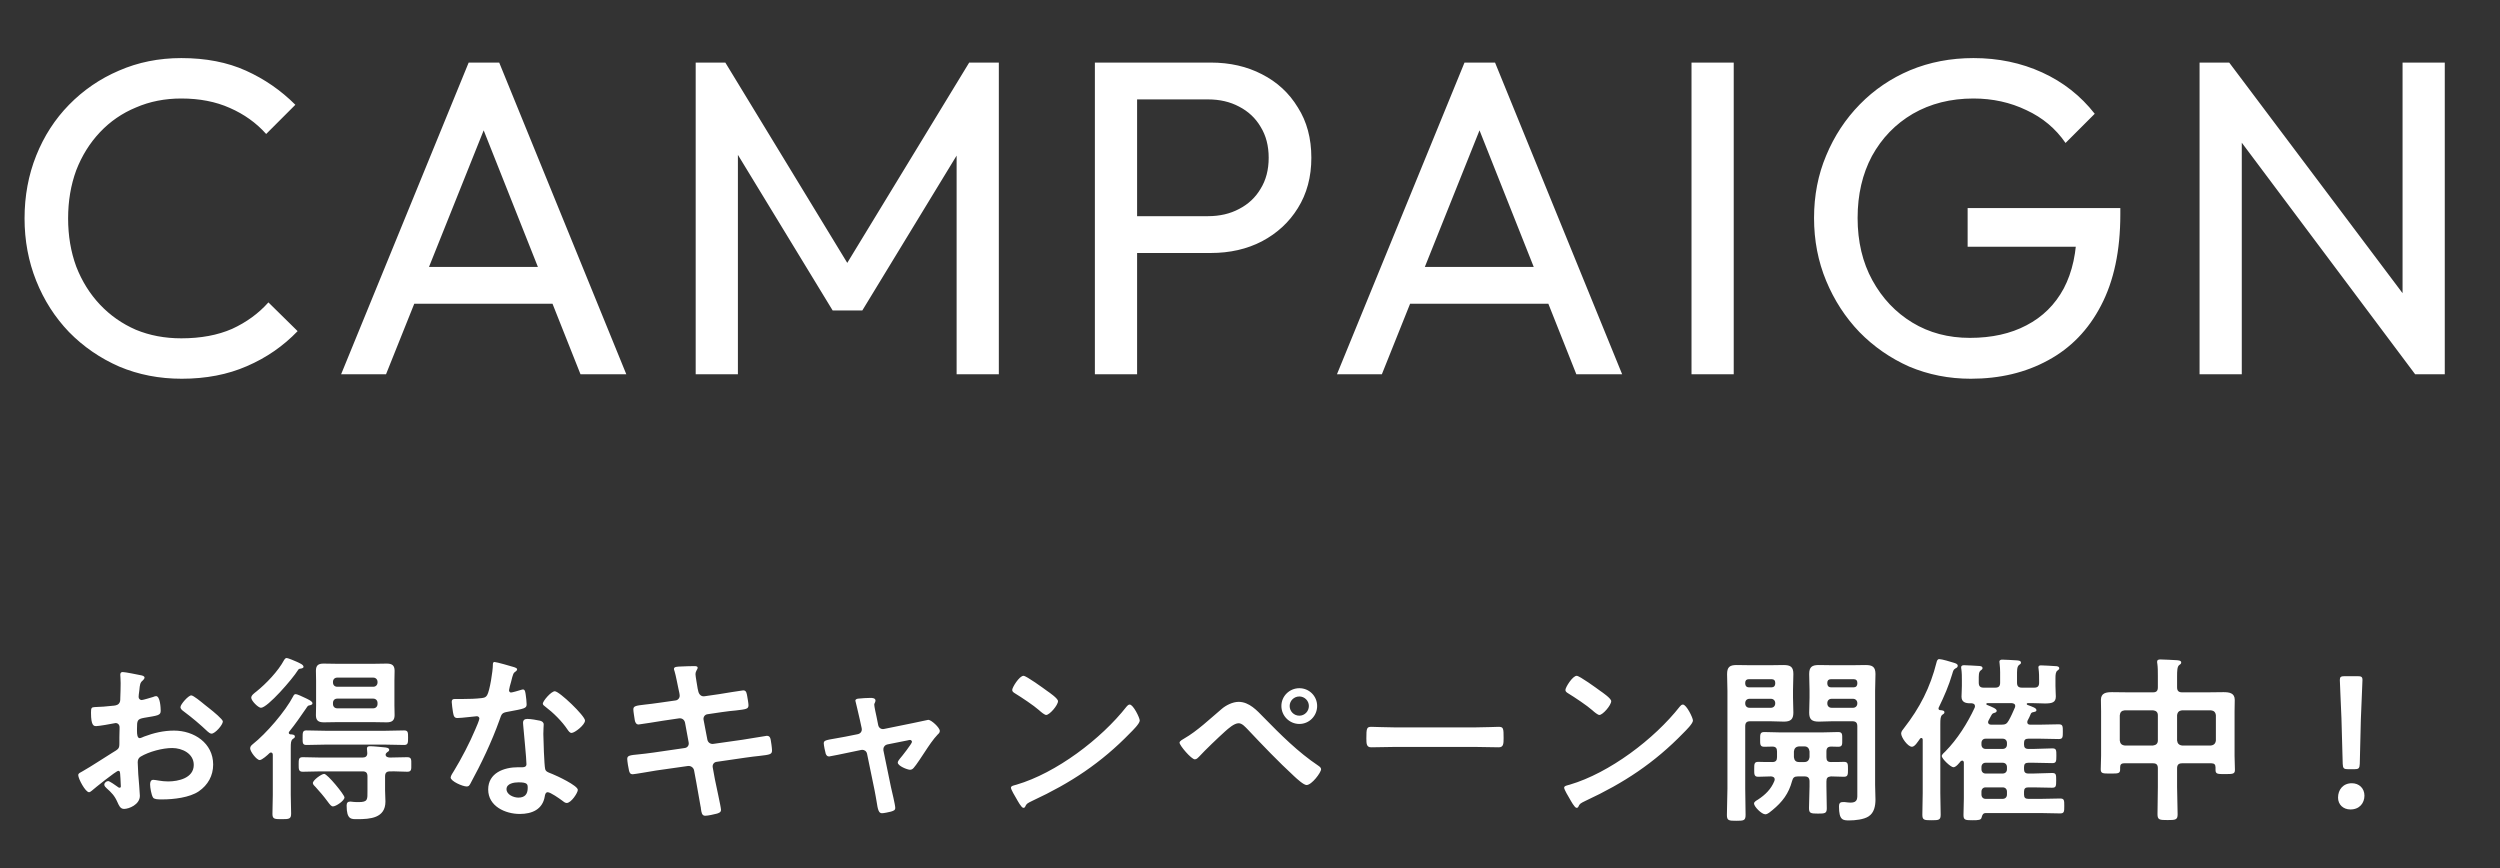
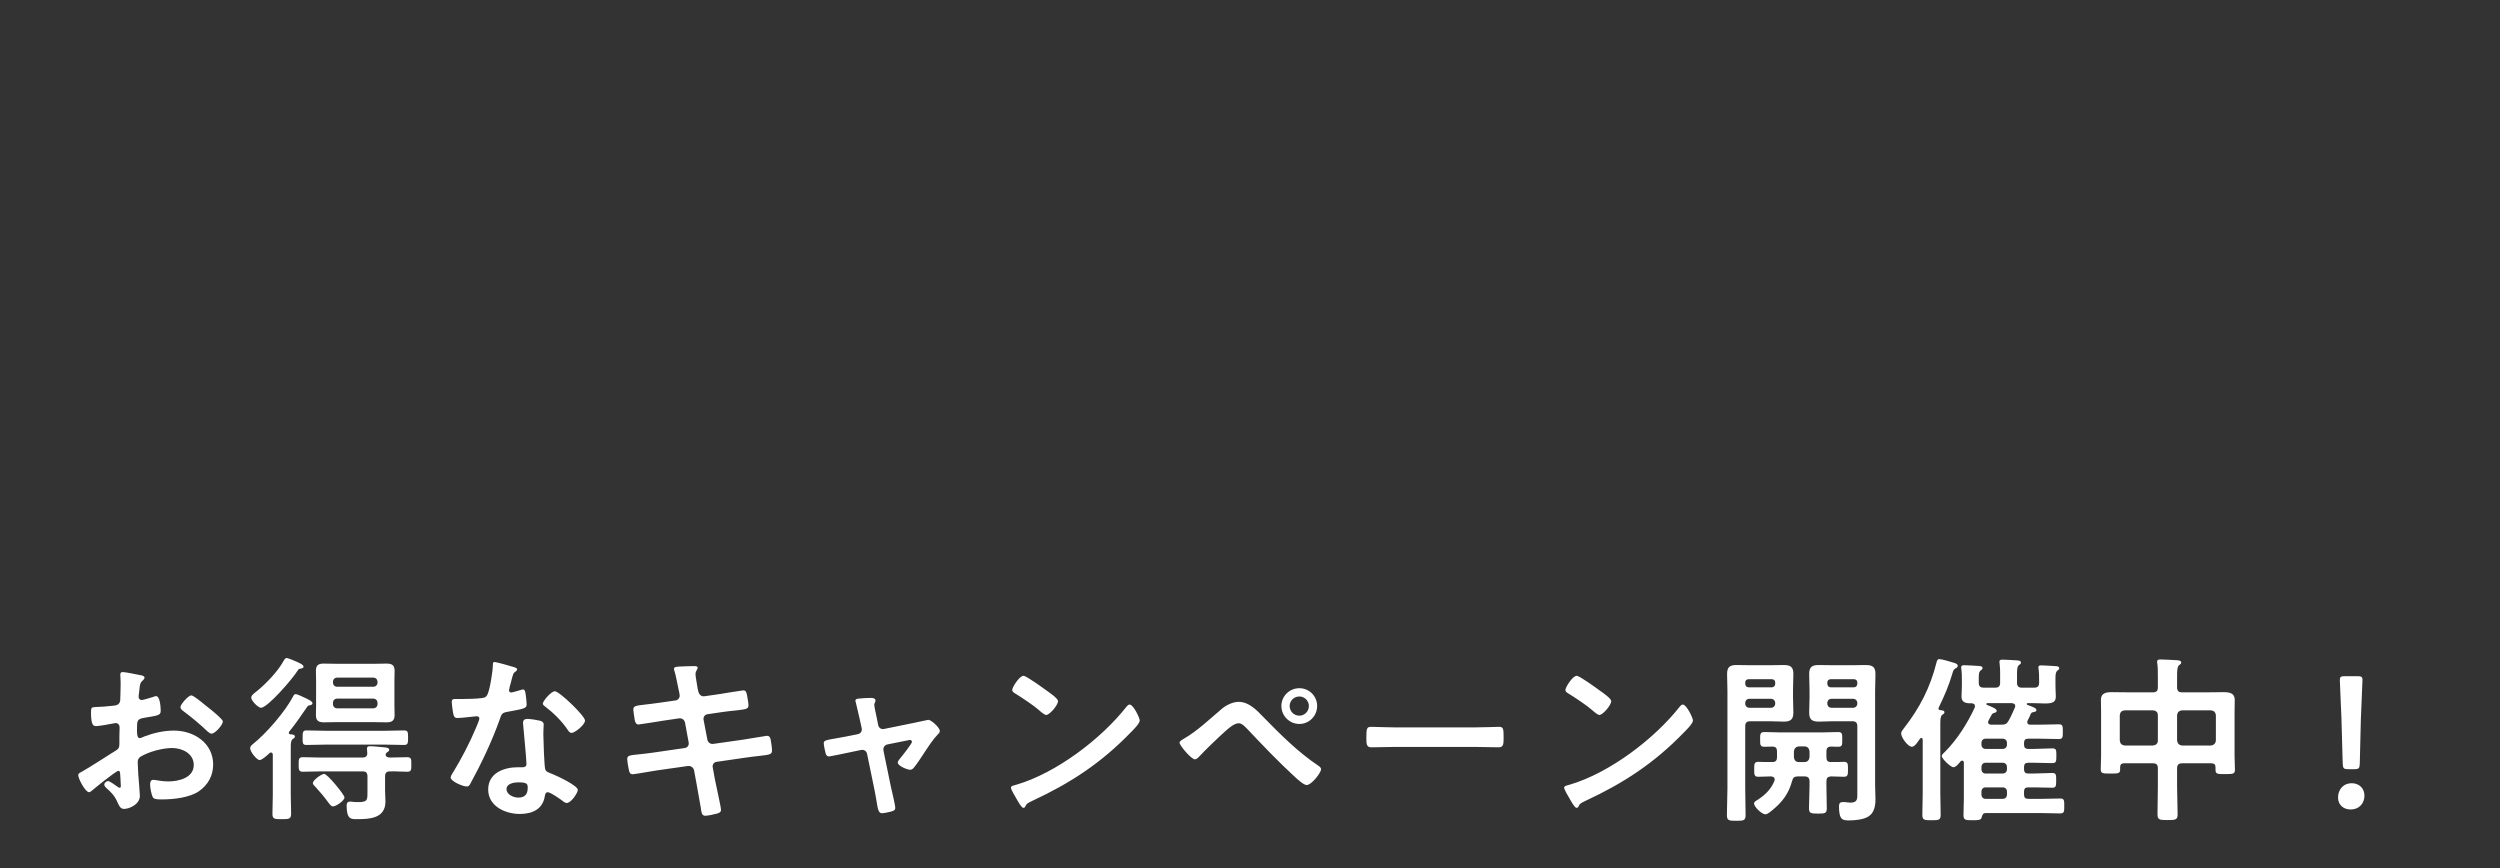
<svg xmlns="http://www.w3.org/2000/svg" width="167" height="58" viewBox="0 0 167 58" fill="none">
  <rect x="0" y="0" width="167" height="58" fill="#333333" stroke="none" />
-   <path d="M12.14 25.3C10.64 25.3 9.25 25.03 7.97 24.49C6.69 23.93 5.57 23.16 4.61 22.18C3.67 21.2 2.94 20.06 2.42 18.76C1.9 17.46 1.64 16.07 1.64 14.59C1.64 13.09 1.9 11.69 2.42 10.39C2.94 9.09 3.67 7.96 4.61 7C5.57 6.02 6.68 5.26 7.94 4.72C9.22 4.16 10.611 3.88 12.111 3.88C13.751 3.88 15.191 4.16 16.43 4.72C17.671 5.28 18.77 6.04 19.73 7L17.78 8.95C17.12 8.21 16.311 7.63 15.351 7.21C14.411 6.79 13.331 6.58 12.111 6.58C11.011 6.58 10.001 6.78 9.08 7.18C8.16 7.56 7.36 8.11 6.68 8.83C6 9.55 5.47 10.4 5.09 11.38C4.73 12.36 4.55 13.43 4.55 14.59C4.55 15.75 4.73 16.82 5.09 17.8C5.47 18.78 6 19.63 6.68 20.35C7.36 21.07 8.16 21.63 9.08 22.03C10.001 22.41 11.011 22.6 12.111 22.6C13.411 22.6 14.54 22.39 15.501 21.97C16.46 21.53 17.27 20.94 17.93 20.2L19.881 22.12C18.921 23.12 17.791 23.9 16.491 24.46C15.21 25.02 13.761 25.3 12.14 25.3ZM22.787 25L31.307 4.18H33.347L41.837 25H38.777L31.787 7.39H32.837L25.787 25H22.787ZM26.837 20.29V17.83H37.787V20.29H26.837ZM46.472 25V4.18H48.452L57.272 18.67H55.922L64.742 4.18H66.722V25H63.902V9.13L64.562 9.31L57.602 20.74H55.622L48.662 9.31L49.292 9.13V25H46.472ZM75.028 16.9V14.44H80.698C81.478 14.44 82.168 14.28 82.768 13.96C83.388 13.64 83.868 13.19 84.208 12.61C84.568 12.03 84.748 11.34 84.748 10.54C84.748 9.74 84.568 9.05 84.208 8.47C83.868 7.89 83.388 7.44 82.768 7.12C82.168 6.8 81.478 6.64 80.698 6.64H75.028V4.18H80.878C82.158 4.18 83.298 4.44 84.298 4.96C85.318 5.48 86.118 6.22 86.698 7.18C87.298 8.12 87.598 9.24 87.598 10.54C87.598 11.82 87.298 12.94 86.698 13.9C86.118 14.84 85.318 15.58 84.298 16.12C83.298 16.64 82.158 16.9 80.878 16.9H75.028ZM73.138 25V4.18H75.958V25H73.138ZM89.309 25L97.829 4.18H99.869L108.359 25H105.299L98.309 7.39H99.359L92.309 25H89.309ZM93.359 20.29V17.83H104.309V20.29H93.359ZM112.993 25V4.18H115.813V25H112.993ZM131.648 25.3C130.188 25.3 128.818 25.03 127.538 24.49C126.278 23.93 125.168 23.16 124.208 22.18C123.268 21.2 122.528 20.06 121.988 18.76C121.448 17.46 121.178 16.06 121.178 14.56C121.178 13.06 121.448 11.67 121.988 10.39C122.528 9.09 123.278 7.95 124.238 6.97C125.198 5.99 126.318 5.23 127.598 4.69C128.898 4.15 130.308 3.88 131.828 3.88C133.488 3.88 135.018 4.2 136.418 4.84C137.818 5.48 138.988 6.4 139.928 7.6L137.978 9.55C137.318 8.59 136.448 7.86 135.368 7.36C134.288 6.84 133.108 6.58 131.828 6.58C130.308 6.58 128.958 6.92 127.778 7.6C126.618 8.28 125.708 9.22 125.048 10.42C124.408 11.62 124.088 13 124.088 14.56C124.088 16.14 124.418 17.53 125.078 18.73C125.738 19.93 126.628 20.87 127.748 21.55C128.868 22.23 130.148 22.57 131.588 22.57C133.048 22.57 134.308 22.29 135.368 21.73C136.448 21.17 137.278 20.35 137.858 19.27C138.438 18.17 138.728 16.83 138.728 15.25L140.438 16.48H131.438V13.9H141.638V14.32C141.638 16.74 141.208 18.77 140.348 20.41C139.508 22.03 138.328 23.25 136.808 24.07C135.308 24.89 133.588 25.3 131.648 25.3ZM146.931 25V4.18H148.911L149.751 7.45V25H146.931ZM161.331 25L148.551 7.93L148.911 4.18L161.721 21.22L161.331 25ZM161.331 25L160.491 21.91V4.18H163.311V25H161.331Z" fill="white" />
  <path d="M13.675 47.076C13.771 47.148 13.867 47.232 13.963 47.304C14.287 47.556 14.887 48.06 14.887 48.192C14.887 48.42 14.371 49.008 14.131 49.008C14.035 49.008 13.939 48.924 13.867 48.864C13.363 48.384 12.835 47.94 12.271 47.52C12.187 47.46 12.055 47.364 12.055 47.232C12.055 47.052 12.583 46.452 12.775 46.452C12.919 46.452 13.411 46.86 13.675 47.076ZM8.035 51.828C8.023 51.612 8.023 51.492 7.903 51.492C7.759 51.492 6.331 52.644 6.127 52.824C6.079 52.86 6.007 52.92 5.947 52.92C5.707 52.92 5.227 52.02 5.227 51.78C5.227 51.648 5.359 51.612 5.503 51.528C6.175 51.144 6.811 50.712 7.471 50.304C7.927 50.028 7.975 50.016 7.975 49.644V49.236C7.975 49.056 7.987 48.876 7.987 48.696V48.576C7.987 48.42 7.879 48.3 7.723 48.3C7.699 48.3 7.675 48.312 7.651 48.312C7.423 48.36 6.607 48.504 6.427 48.504C6.271 48.504 6.079 48.492 6.079 47.616C6.079 47.292 6.103 47.244 6.331 47.232C6.703 47.22 7.123 47.196 7.495 47.148C7.651 47.136 7.831 47.124 7.939 47.004C8.035 46.896 8.035 46.776 8.035 46.644C8.047 46.308 8.059 45.972 8.059 45.636C8.059 45.396 8.035 45.12 8.035 45.072C8.035 44.976 8.071 44.892 8.191 44.892C8.371 44.892 9.175 45.06 9.415 45.108C9.487 45.12 9.655 45.156 9.655 45.264C9.655 45.336 9.583 45.408 9.535 45.456C9.355 45.6 9.343 45.744 9.307 46.116C9.295 46.188 9.283 46.284 9.271 46.392C9.271 46.44 9.259 46.512 9.259 46.56C9.259 46.668 9.355 46.764 9.463 46.764C9.547 46.764 10.099 46.596 10.219 46.56C10.279 46.536 10.363 46.5 10.423 46.5C10.699 46.5 10.735 47.28 10.735 47.484C10.735 47.796 10.531 47.796 9.619 47.952C9.175 48.036 9.151 48.12 9.151 48.672V48.84C9.151 49.044 9.175 49.308 9.331 49.308C9.391 49.308 9.559 49.236 9.631 49.2C10.267 48.96 10.927 48.804 11.623 48.804C12.955 48.804 14.239 49.632 14.239 51.072C14.239 51.816 13.891 52.44 13.279 52.86C12.667 53.28 11.587 53.4 10.867 53.4H10.723C10.531 53.4 10.279 53.388 10.219 53.268C10.111 53.1 10.027 52.608 10.027 52.404C10.027 52.248 10.063 52.092 10.243 52.092C10.387 52.092 10.783 52.2 11.227 52.2C11.923 52.2 12.943 51.972 12.943 51.096C12.943 50.34 12.175 49.968 11.503 49.968C10.855 49.968 9.955 50.208 9.391 50.544C9.259 50.628 9.199 50.748 9.199 50.916C9.199 51.06 9.223 51.54 9.235 51.708C9.259 51.96 9.343 53.04 9.343 53.16C9.343 53.748 8.611 54.036 8.287 54.036C8.023 54.036 7.939 53.784 7.843 53.58C7.651 53.148 7.459 52.956 7.111 52.644C7.051 52.584 6.967 52.512 6.967 52.416C6.967 52.284 7.111 52.176 7.231 52.176C7.315 52.176 7.735 52.464 7.843 52.548C7.879 52.584 7.939 52.62 7.987 52.62C8.059 52.62 8.071 52.572 8.071 52.524C8.071 52.512 8.047 52.02 8.047 51.996C8.047 51.936 8.035 51.876 8.035 51.828ZM25.735 49.74H21.739C21.319 49.74 20.887 49.764 20.467 49.764C20.203 49.764 20.215 49.62 20.215 49.272C20.215 48.936 20.215 48.792 20.467 48.792C20.887 48.792 21.319 48.816 21.739 48.816H25.735C26.155 48.816 26.575 48.792 26.995 48.792C27.259 48.792 27.259 48.924 27.259 49.272C27.259 49.62 27.259 49.764 26.995 49.764C26.575 49.764 26.155 49.74 25.735 49.74ZM20.275 44.544C20.275 44.628 20.155 44.652 20.083 44.664C19.975 44.676 19.951 44.688 19.891 44.784C19.555 45.336 17.875 47.28 17.431 47.28C17.251 47.28 16.783 46.812 16.783 46.608C16.783 46.44 16.999 46.296 17.119 46.2C17.779 45.672 18.583 44.832 18.979 44.088C19.051 43.98 19.087 43.956 19.159 43.956C19.231 43.956 19.735 44.16 19.855 44.22C20.023 44.304 20.275 44.4 20.275 44.544ZM23.011 53.268C23.011 53.484 22.447 53.868 22.243 53.868C22.135 53.868 22.051 53.772 21.859 53.508C21.631 53.196 21.343 52.86 21.079 52.572C21.007 52.5 20.899 52.404 20.899 52.308C20.899 52.116 21.475 51.696 21.655 51.696C21.871 51.696 23.011 53.088 23.011 53.268ZM24.931 46.668H22.531C22.351 46.668 22.243 46.788 22.243 46.956V47.028C22.243 47.196 22.351 47.316 22.531 47.316H24.931C25.099 47.316 25.219 47.196 25.219 47.028V46.956C25.219 46.788 25.099 46.668 24.931 46.668ZM25.219 45.588V45.552C25.219 45.384 25.099 45.264 24.931 45.264H22.531C22.351 45.264 22.243 45.384 22.243 45.552V45.588C22.243 45.756 22.351 45.876 22.531 45.876H24.931C25.099 45.876 25.219 45.756 25.219 45.588ZM26.347 45.48V47.1C26.347 47.328 26.359 47.544 26.359 47.772C26.359 48.132 26.179 48.252 25.831 48.252C25.579 48.252 25.315 48.24 25.051 48.24H22.411C22.159 48.24 21.895 48.252 21.643 48.252C21.295 48.252 21.103 48.156 21.103 47.772C21.103 47.544 21.115 47.328 21.115 47.1V45.48C21.115 45.252 21.103 45.036 21.103 44.808C21.103 44.436 21.271 44.328 21.619 44.328C21.883 44.328 22.147 44.34 22.411 44.34H25.051C25.315 44.34 25.567 44.328 25.831 44.328C26.179 44.328 26.359 44.436 26.359 44.808C26.359 45.036 26.347 45.252 26.347 45.48ZM26.059 50.604C26.443 50.604 26.815 50.58 27.199 50.58C27.499 50.58 27.475 50.748 27.475 51.072C27.475 51.372 27.499 51.552 27.211 51.552C26.827 51.552 26.443 51.516 26.059 51.528C25.819 51.528 25.723 51.624 25.723 51.864V52.8C25.723 53.052 25.747 53.292 25.747 53.544C25.747 54.66 24.715 54.72 23.863 54.72C23.467 54.72 23.155 54.756 23.155 53.808C23.155 53.628 23.227 53.544 23.407 53.544C23.467 53.544 23.563 53.556 23.623 53.568C23.743 53.58 23.851 53.58 23.959 53.58C24.583 53.58 24.547 53.4 24.547 52.836V51.864C24.547 51.624 24.451 51.528 24.223 51.528H21.391C21.007 51.528 20.611 51.552 20.227 51.552C19.951 51.552 19.951 51.396 19.951 51.072C19.951 50.724 19.951 50.58 20.227 50.58C20.623 50.58 21.007 50.604 21.391 50.604H24.223C24.415 50.604 24.535 50.52 24.535 50.316C24.535 50.22 24.511 50.076 24.511 50.016C24.511 49.872 24.595 49.848 24.715 49.848C24.955 49.848 25.399 49.896 25.651 49.92C25.771 49.932 25.999 49.944 25.999 50.088C25.999 50.172 25.927 50.208 25.855 50.256C25.807 50.292 25.759 50.352 25.759 50.412C25.759 50.568 25.939 50.604 26.059 50.604ZM19.327 48.864C19.303 48.888 19.291 48.912 19.291 48.948C19.291 49.02 19.339 49.044 19.411 49.056C19.507 49.056 19.699 49.068 19.699 49.2C19.699 49.284 19.639 49.308 19.555 49.368C19.435 49.464 19.423 49.62 19.423 49.968V53.1C19.423 53.52 19.447 53.928 19.447 54.348C19.447 54.708 19.315 54.72 18.823 54.72C18.355 54.72 18.199 54.72 18.199 54.372C18.199 53.94 18.223 53.52 18.223 53.1V50.424C18.223 50.34 18.187 50.268 18.103 50.268C18.055 50.268 18.031 50.28 17.995 50.316C17.875 50.436 17.503 50.772 17.347 50.772C17.143 50.772 16.711 50.208 16.711 49.992C16.711 49.86 16.795 49.788 16.879 49.716C17.779 49.008 19.063 47.52 19.591 46.5C19.627 46.428 19.663 46.368 19.759 46.368C19.855 46.368 20.203 46.536 20.407 46.632C20.527 46.692 20.875 46.836 20.875 46.98C20.875 47.064 20.767 47.1 20.695 47.112C20.563 47.136 20.563 47.148 20.443 47.328C20.071 47.868 19.735 48.36 19.327 48.864ZM34.639 52.26C34.351 52.26 33.835 52.332 33.835 52.716C33.835 53.088 34.315 53.28 34.627 53.28C35.059 53.28 35.251 53.052 35.251 52.632C35.251 52.392 35.239 52.26 34.639 52.26ZM35.227 48.024C35.455 48.024 35.863 48.096 36.079 48.144C36.211 48.18 36.319 48.252 36.319 48.396C36.319 48.42 36.295 48.78 36.295 49.032C36.295 49.38 36.355 51.108 36.415 51.36C36.451 51.54 36.607 51.588 36.787 51.66C36.823 51.672 36.871 51.696 36.907 51.708C37.183 51.816 38.599 52.476 38.599 52.764C38.599 52.956 38.155 53.64 37.855 53.64C37.735 53.64 37.627 53.532 37.543 53.472C37.363 53.34 36.775 52.92 36.583 52.92C36.451 52.92 36.403 53.088 36.391 53.196C36.247 54.072 35.539 54.372 34.723 54.372C33.751 54.372 32.611 53.856 32.611 52.74C32.611 51.636 33.655 51.252 34.603 51.252H34.915C35.059 51.252 35.167 51.192 35.167 51.048C35.167 50.664 34.987 48.924 34.951 48.456C34.951 48.396 34.939 48.348 34.939 48.288C34.939 48.096 35.047 48.024 35.227 48.024ZM37.063 46.176C37.363 46.176 39.079 47.82 39.079 48.132C39.079 48.42 38.395 48.96 38.179 48.96C38.059 48.96 37.975 48.828 37.915 48.744C37.543 48.18 36.955 47.604 36.415 47.196C36.367 47.16 36.259 47.088 36.259 47.004C36.259 46.836 36.811 46.176 37.063 46.176ZM33.031 44.22C33.163 44.22 34.159 44.508 34.351 44.568C34.411 44.592 34.543 44.628 34.543 44.712C34.543 44.796 34.459 44.844 34.351 44.928C34.255 45.012 34.171 45.432 34.135 45.564C34.099 45.66 34.003 46.044 34.003 46.104C34.003 46.188 34.051 46.26 34.135 46.26C34.219 46.26 34.711 46.116 34.819 46.08C34.855 46.068 34.903 46.056 34.939 46.056C35.083 46.056 35.095 46.272 35.119 46.416C35.143 46.584 35.179 46.884 35.179 47.052C35.179 47.316 35.035 47.34 33.931 47.544C33.499 47.616 33.511 47.7 33.367 48.096C32.839 49.572 32.155 51 31.411 52.368C31.339 52.488 31.303 52.536 31.171 52.536C30.907 52.536 30.103 52.188 30.103 51.936C30.103 51.828 30.259 51.6 30.319 51.504C30.811 50.7 31.387 49.596 31.747 48.732C31.807 48.6 32.023 48.096 32.023 48C32.023 47.928 31.963 47.844 31.855 47.844C31.759 47.844 30.835 47.964 30.559 47.964C30.355 47.964 30.307 47.856 30.259 47.58C30.235 47.436 30.175 47.004 30.175 46.884C30.175 46.728 30.259 46.692 30.391 46.692H30.943C31.351 46.692 31.771 46.68 32.179 46.632C32.335 46.608 32.443 46.596 32.539 46.44C32.719 46.14 32.923 44.808 32.923 44.424C32.923 44.34 32.923 44.22 33.031 44.22ZM44.131 46.932L45.139 46.788C45.295 46.764 45.403 46.632 45.403 46.476C45.403 46.416 45.391 46.356 45.379 46.284L45.319 46.008C45.247 45.684 45.151 45.132 45.055 44.82C45.043 44.784 45.019 44.736 45.019 44.688C45.019 44.532 45.223 44.532 45.523 44.52C45.811 44.508 46.099 44.496 46.387 44.496C46.459 44.496 46.603 44.496 46.603 44.604C46.603 44.724 46.459 44.808 46.459 45.048C46.459 45.168 46.579 45.828 46.603 45.996L46.651 46.2C46.699 46.392 46.843 46.536 47.047 46.512L48.043 46.368C48.259 46.332 49.579 46.116 49.651 46.116C49.867 46.116 49.879 46.332 49.915 46.512C49.939 46.656 49.999 46.98 49.999 47.112C49.999 47.364 49.843 47.376 49.147 47.46C48.907 47.484 48.607 47.508 48.223 47.568L47.251 47.712C47.071 47.736 46.963 47.916 46.999 48.084L47.251 49.404C47.287 49.596 47.455 49.716 47.647 49.692L49.591 49.416C49.795 49.392 51.163 49.152 51.223 49.152C51.451 49.152 51.475 49.332 51.511 49.596C51.523 49.644 51.523 49.692 51.535 49.752C51.547 49.86 51.571 50.028 51.571 50.124C51.571 50.388 51.451 50.412 50.719 50.496C50.479 50.52 50.167 50.556 49.759 50.616L47.863 50.892C47.683 50.916 47.575 51.084 47.611 51.264L47.755 52.056C47.815 52.38 48.163 53.916 48.163 54.096C48.163 54.264 48.031 54.3 47.899 54.348C47.707 54.396 47.299 54.492 47.107 54.492C46.879 54.492 46.855 54.264 46.819 54C46.819 53.952 46.807 53.904 46.795 53.856C46.711 53.376 46.603 52.764 46.519 52.296L46.363 51.456C46.327 51.276 46.147 51.144 45.955 51.168L43.843 51.468C43.615 51.504 42.379 51.72 42.271 51.72C42.103 51.72 42.055 51.624 42.019 51.48C41.983 51.36 41.899 50.832 41.899 50.7C41.899 50.472 42.055 50.448 42.691 50.388C42.931 50.364 43.255 50.328 43.675 50.268L45.739 49.968C45.931 49.944 46.039 49.776 46.003 49.596L45.763 48.288C45.727 48.084 45.559 47.952 45.343 47.988L44.287 48.144C44.071 48.18 42.727 48.396 42.655 48.396C42.499 48.396 42.427 48.252 42.403 48.108C42.379 47.94 42.307 47.532 42.307 47.388C42.307 47.16 42.475 47.136 43.099 47.064C43.351 47.04 43.699 46.992 44.131 46.932ZM56.455 49.212L57.295 49.044C57.487 49.008 57.607 48.84 57.559 48.636L57.439 48.084C57.427 48.024 57.331 47.604 57.247 47.256C57.199 47.028 57.139 46.836 57.139 46.812C57.139 46.704 57.247 46.68 57.331 46.668C57.571 46.644 57.907 46.62 58.147 46.62C58.279 46.62 58.483 46.632 58.483 46.8C58.483 46.848 58.459 46.896 58.447 46.932C58.423 46.98 58.399 47.016 58.399 47.064C58.399 47.184 58.519 47.736 58.555 47.892L58.663 48.432C58.699 48.624 58.867 48.732 59.047 48.696L60.991 48.3C61.111 48.276 61.999 48.084 62.011 48.084C62.203 48.084 62.779 48.6 62.779 48.828C62.779 48.924 62.719 48.996 62.647 49.056C62.335 49.38 62.035 49.836 61.783 50.22C61.651 50.424 61.171 51.156 61.039 51.288C60.967 51.372 60.895 51.42 60.787 51.42C60.619 51.42 59.971 51.168 59.971 50.94C59.971 50.844 60.067 50.748 60.115 50.676C60.235 50.544 60.919 49.668 60.919 49.56C60.919 49.488 60.859 49.428 60.787 49.428C60.739 49.428 60.691 49.44 60.655 49.452L59.275 49.728C59.131 49.752 59.011 49.884 59.011 50.04V50.124L59.515 52.572C59.575 52.836 59.803 53.772 59.803 53.964C59.803 54.12 59.707 54.156 59.515 54.216C59.383 54.252 59.035 54.324 58.915 54.324C58.699 54.324 58.639 54.096 58.555 53.532C58.519 53.34 58.483 53.088 58.423 52.8L57.919 50.352C57.883 50.184 57.751 50.088 57.595 50.088C57.571 50.088 57.523 50.1 57.511 50.1L56.647 50.28C56.491 50.316 55.435 50.532 55.387 50.532C55.255 50.532 55.207 50.46 55.159 50.352C55.123 50.244 55.027 49.776 55.027 49.656C55.027 49.464 55.147 49.44 55.855 49.32C56.023 49.296 56.215 49.26 56.455 49.212ZM75.463 47.064C75.703 47.064 76.135 47.952 76.135 48.132C76.135 48.336 75.655 48.804 75.499 48.96C73.555 50.964 71.515 52.308 68.983 53.484C68.587 53.676 68.575 53.688 68.479 53.892C68.455 53.94 68.419 53.964 68.359 53.964C68.227 53.964 67.975 53.484 67.891 53.34C67.819 53.22 67.531 52.74 67.531 52.62C67.531 52.488 67.747 52.464 67.903 52.416C70.555 51.636 73.555 49.368 75.259 47.196C75.307 47.136 75.379 47.064 75.463 47.064ZM68.371 45.144C68.563 45.144 69.715 45.984 69.943 46.152C70.099 46.26 70.675 46.656 70.675 46.836C70.675 47.112 70.111 47.76 69.883 47.76C69.787 47.76 69.559 47.58 69.403 47.436C69.067 47.136 68.239 46.584 67.807 46.32C67.711 46.26 67.615 46.2 67.615 46.092C67.615 45.912 68.095 45.144 68.371 45.144ZM86.797 46.524C86.437 46.524 86.149 46.812 86.149 47.16C86.149 47.52 86.437 47.808 86.797 47.808C87.145 47.808 87.433 47.52 87.433 47.16C87.433 46.812 87.145 46.524 86.797 46.524ZM86.797 45.972C87.457 45.972 87.985 46.5 87.985 47.16C87.985 47.82 87.457 48.36 86.797 48.36C86.137 48.36 85.597 47.82 85.597 47.16C85.597 46.5 86.137 45.972 86.797 45.972ZM82.741 46.884C83.449 46.884 83.965 47.46 84.421 47.928C85.549 49.08 86.713 50.244 88.057 51.144C88.141 51.204 88.249 51.276 88.249 51.384C88.249 51.6 87.625 52.44 87.277 52.44C87.085 52.44 86.629 52.02 86.461 51.864C85.381 50.868 84.361 49.8 83.353 48.732C83.197 48.576 82.981 48.312 82.741 48.312C82.441 48.312 82.045 48.672 81.829 48.864C81.337 49.308 80.533 50.076 80.089 50.556C80.017 50.628 79.933 50.724 79.813 50.724C79.585 50.724 78.793 49.8 78.793 49.608C78.793 49.5 79.021 49.38 79.105 49.332C79.969 48.84 80.833 48.012 81.601 47.364C81.889 47.112 82.345 46.884 82.741 46.884ZM93.097 48.588H98.617C99.169 48.588 99.949 48.552 100.105 48.552C100.429 48.552 100.441 48.648 100.441 49.308C100.441 49.692 100.429 49.92 100.117 49.92C99.613 49.92 99.109 49.896 98.617 49.896H93.097C92.605 49.896 92.101 49.92 91.597 49.92C91.285 49.92 91.273 49.692 91.273 49.32C91.273 48.648 91.297 48.552 91.609 48.552C91.765 48.552 92.593 48.588 93.097 48.588ZM112.417 47.064C112.657 47.064 113.089 47.952 113.089 48.132C113.089 48.336 112.609 48.804 112.453 48.96C110.509 50.964 108.469 52.308 105.937 53.484C105.541 53.676 105.529 53.688 105.433 53.892C105.409 53.94 105.373 53.964 105.313 53.964C105.181 53.964 104.929 53.484 104.845 53.34C104.773 53.22 104.485 52.74 104.485 52.62C104.485 52.488 104.701 52.464 104.857 52.416C107.509 51.636 110.509 49.368 112.213 47.196C112.261 47.136 112.333 47.064 112.417 47.064ZM105.325 45.144C105.517 45.144 106.669 45.984 106.897 46.152C107.053 46.26 107.629 46.656 107.629 46.836C107.629 47.112 107.065 47.76 106.837 47.76C106.741 47.76 106.513 47.58 106.357 47.436C106.021 47.136 105.193 46.584 104.761 46.32C104.665 46.26 104.569 46.2 104.569 46.092C104.569 45.912 105.049 45.144 105.325 45.144ZM122.065 46.968V46.992C122.065 47.16 122.173 47.28 122.353 47.28H123.781C123.949 47.28 124.069 47.16 124.069 46.992V46.968C124.069 46.8 123.949 46.68 123.781 46.68H122.353C122.173 46.68 122.065 46.8 122.065 46.968ZM124.069 45.684V45.6C124.069 45.456 123.985 45.372 123.841 45.372H122.293C122.149 45.372 122.065 45.456 122.065 45.6V45.684C122.077 45.816 122.149 45.912 122.293 45.912H123.841C123.985 45.912 124.057 45.816 124.069 45.684ZM123.733 48.18H122.401C122.101 48.18 121.801 48.204 121.501 48.204C121.045 48.204 120.853 48.072 120.853 47.604C120.853 47.268 120.877 46.932 120.877 46.596V46.104C120.877 45.744 120.853 45.384 120.853 45.024C120.853 44.556 121.045 44.424 121.489 44.424C121.801 44.424 122.101 44.436 122.401 44.436H123.733C124.033 44.436 124.321 44.424 124.621 44.424C125.077 44.424 125.281 44.544 125.281 45.024C125.281 45.396 125.257 45.78 125.257 46.152V52.428C125.257 52.752 125.281 53.088 125.281 53.412C125.281 53.832 125.197 54.3 124.813 54.54C124.501 54.744 123.913 54.804 123.529 54.804C123.109 54.804 122.845 54.792 122.845 53.88C122.845 53.712 122.881 53.58 123.085 53.58H123.241C123.349 53.592 123.505 53.616 123.613 53.616C124.117 53.616 124.069 53.316 124.069 52.944V48.516C124.069 48.276 123.973 48.18 123.733 48.18ZM116.581 46.968V46.992C116.581 47.16 116.689 47.28 116.869 47.28H118.297C118.465 47.28 118.585 47.16 118.585 46.992V46.968C118.585 46.8 118.465 46.68 118.297 46.68H116.869C116.689 46.68 116.581 46.8 116.581 46.968ZM118.585 45.684V45.6C118.585 45.456 118.501 45.372 118.357 45.372H116.809C116.665 45.372 116.581 45.456 116.581 45.6V45.684C116.593 45.816 116.665 45.912 116.809 45.912H118.357C118.501 45.912 118.573 45.816 118.585 45.684ZM116.581 48.516V52.668C116.581 53.256 116.605 53.844 116.605 54.432C116.605 54.816 116.485 54.828 115.981 54.828C115.489 54.828 115.357 54.816 115.357 54.444C115.357 53.844 115.393 53.256 115.393 52.668V46.152C115.393 45.78 115.369 45.408 115.369 45.036C115.369 44.556 115.549 44.424 116.005 44.424C116.317 44.424 116.617 44.436 116.917 44.436H118.249C118.549 44.436 118.837 44.424 119.137 44.424C119.605 44.424 119.797 44.544 119.797 45.024C119.797 45.384 119.773 45.744 119.773 46.104V46.596C119.773 46.932 119.797 47.268 119.797 47.604C119.797 48.06 119.605 48.204 119.161 48.204C118.861 48.204 118.549 48.18 118.249 48.18H116.917C116.677 48.18 116.581 48.276 116.581 48.516ZM120.169 50.904H120.541C120.745 50.904 120.853 50.772 120.877 50.58V50.196C120.853 49.992 120.745 49.86 120.541 49.86H120.169C119.953 49.884 119.857 49.992 119.833 50.196V50.58C119.857 50.784 119.953 50.904 120.169 50.904ZM122.005 52.2V52.536C122.005 53.028 122.029 53.508 122.029 54C122.029 54.336 121.897 54.348 121.441 54.348C120.949 54.348 120.841 54.324 120.841 53.976C120.841 53.496 120.877 53.016 120.877 52.536V52.2C120.877 51.96 120.769 51.864 120.541 51.864H120.109C119.869 51.864 119.773 51.936 119.713 52.164C119.485 53.016 119.065 53.568 118.393 54.12C118.273 54.216 118.081 54.396 117.925 54.396C117.673 54.396 117.169 53.88 117.169 53.676C117.169 53.556 117.337 53.472 117.433 53.412C117.913 53.1 118.309 52.716 118.525 52.176C118.537 52.14 118.549 52.104 118.549 52.068C118.549 51.924 118.441 51.876 118.309 51.864C118.021 51.864 117.733 51.888 117.445 51.888C117.169 51.888 117.181 51.708 117.181 51.384C117.181 51.024 117.181 50.892 117.457 50.892C117.721 50.892 118.105 50.916 118.393 50.904C118.621 50.904 118.705 50.796 118.705 50.58V50.196C118.705 49.98 118.621 49.872 118.393 49.872C118.213 49.872 118.033 49.884 117.853 49.884C117.565 49.884 117.577 49.716 117.577 49.392C117.577 49.068 117.565 48.9 117.853 48.9C118.201 48.9 118.549 48.924 118.885 48.924H121.753C122.101 48.924 122.449 48.9 122.797 48.9C123.085 48.9 123.061 49.08 123.061 49.392C123.061 49.716 123.085 49.884 122.797 49.884C122.641 49.884 122.485 49.872 122.329 49.872C122.101 49.872 122.005 49.968 122.005 50.196V50.58C122.005 50.796 122.077 50.904 122.305 50.904C122.545 50.916 122.965 50.892 123.169 50.892C123.445 50.892 123.445 51.024 123.445 51.384C123.445 51.744 123.445 51.888 123.169 51.888C123.049 51.888 122.449 51.864 122.305 51.864C122.077 51.888 122.005 51.972 122.005 52.2ZM128.257 49.344C128.101 49.56 127.909 49.884 127.717 49.884C127.441 49.884 126.997 49.26 126.997 48.996C126.997 48.864 127.105 48.744 127.189 48.636C128.245 47.28 128.941 45.924 129.361 44.244C129.385 44.148 129.421 44.028 129.541 44.028C129.721 44.028 130.309 44.208 130.501 44.268C130.609 44.304 130.777 44.34 130.777 44.472C130.777 44.568 130.705 44.616 130.621 44.652C130.477 44.736 130.465 44.844 130.417 45C130.177 45.816 129.877 46.5 129.505 47.268C129.493 47.28 129.493 47.304 129.493 47.328C129.493 47.4 129.541 47.436 129.601 47.436C129.697 47.448 129.889 47.448 129.889 47.58C129.889 47.664 129.817 47.7 129.745 47.748C129.625 47.844 129.613 48.036 129.613 48.372V52.98C129.613 53.46 129.637 53.94 129.637 54.42C129.637 54.78 129.517 54.792 129.025 54.792C128.533 54.792 128.413 54.78 128.413 54.42C128.413 53.94 128.437 53.46 128.437 52.98V49.416C128.437 49.356 128.413 49.296 128.341 49.296C128.305 49.296 128.281 49.32 128.257 49.344ZM132.841 48.12C132.817 48.168 132.805 48.192 132.805 48.24C132.805 48.372 132.913 48.408 133.021 48.408H133.693C133.945 48.408 134.053 48.36 134.173 48.144C134.341 47.856 134.461 47.568 134.593 47.268C134.605 47.232 134.617 47.208 134.617 47.16C134.617 47.016 134.497 46.98 134.377 46.968H132.757C132.721 46.968 132.685 46.992 132.685 47.028C132.685 47.064 132.709 47.076 132.733 47.088C133.081 47.232 133.381 47.34 133.381 47.484C133.381 47.556 133.297 47.604 133.237 47.616C133.069 47.664 133.081 47.676 132.949 47.916C132.925 47.964 132.889 48.036 132.841 48.12ZM132.361 52.884V53.076C132.361 53.244 132.469 53.364 132.637 53.364H133.777C133.957 53.364 134.065 53.244 134.065 53.076V52.884C134.065 52.716 133.957 52.596 133.777 52.596H132.637C132.469 52.596 132.361 52.716 132.361 52.884ZM132.361 51.24V51.384C132.361 51.552 132.469 51.672 132.637 51.672H133.777C133.957 51.672 134.065 51.552 134.065 51.384V51.24C134.065 51.072 133.957 50.952 133.777 50.952H132.637C132.469 50.952 132.361 51.072 132.361 51.24ZM132.361 49.632V49.74C132.361 49.908 132.469 50.028 132.637 50.028H133.777C133.957 50.028 134.065 49.908 134.065 49.74V49.632C134.065 49.464 133.957 49.344 133.777 49.344H132.637C132.469 49.344 132.361 49.464 132.361 49.632ZM131.905 47.28C131.917 47.244 131.929 47.208 131.929 47.172C131.929 47.04 131.833 46.992 131.713 46.98H131.605C131.281 46.98 131.029 46.896 131.029 46.536C131.029 46.344 131.053 46.092 131.053 45.816V45.456C131.053 45.192 131.053 44.94 131.017 44.688C131.005 44.652 131.005 44.616 131.005 44.58C131.005 44.448 131.113 44.436 131.209 44.436C131.389 44.436 131.953 44.472 132.157 44.484C132.253 44.484 132.433 44.496 132.433 44.628C132.433 44.7 132.385 44.736 132.313 44.784C132.169 44.892 132.181 45.108 132.181 45.456V45.6C132.181 45.84 132.277 45.936 132.517 45.936H133.273C133.513 45.936 133.609 45.84 133.609 45.6V44.904C133.609 44.712 133.597 44.532 133.573 44.316C133.573 44.28 133.561 44.244 133.561 44.208C133.561 44.076 133.669 44.064 133.765 44.064C133.969 44.064 134.497 44.1 134.725 44.112C134.821 44.124 135.001 44.124 135.001 44.268C135.001 44.34 134.941 44.376 134.869 44.424C134.725 44.544 134.737 44.796 134.737 45.192V45.6C134.737 45.84 134.833 45.936 135.073 45.936H135.877C136.117 45.936 136.213 45.84 136.213 45.6V45.468C136.213 45.204 136.213 44.952 136.177 44.688C136.177 44.664 136.165 44.616 136.165 44.592C136.165 44.448 136.261 44.448 136.369 44.448C136.537 44.448 137.101 44.484 137.281 44.496C137.377 44.496 137.557 44.508 137.557 44.64C137.557 44.712 137.509 44.736 137.437 44.796C137.317 44.88 137.305 45.072 137.305 45.312V45.816C137.305 46.092 137.329 46.356 137.329 46.524C137.329 46.92 137.089 46.992 136.597 46.992C136.357 46.992 136.069 46.968 135.721 46.968H135.457C135.421 46.968 135.385 46.992 135.385 47.028C135.385 47.052 135.409 47.076 135.433 47.088C135.781 47.22 136.033 47.292 136.033 47.436C136.033 47.544 135.925 47.544 135.841 47.568C135.757 47.58 135.697 47.604 135.661 47.676C135.601 47.832 135.529 47.976 135.445 48.132C135.433 48.168 135.421 48.192 135.421 48.24C135.421 48.372 135.517 48.408 135.625 48.408H136.273C136.693 48.408 137.101 48.384 137.521 48.384C137.797 48.384 137.797 48.504 137.797 48.876C137.797 49.248 137.797 49.368 137.521 49.368C137.101 49.368 136.693 49.344 136.273 49.344H135.493C135.289 49.344 135.205 49.428 135.205 49.632V49.74C135.205 49.932 135.289 50.028 135.493 50.028H135.865C136.273 50.028 136.681 49.992 137.089 49.992C137.365 49.992 137.365 50.1 137.365 50.484C137.365 50.868 137.353 50.976 137.089 50.976C136.681 50.976 136.273 50.952 135.865 50.952H135.493C135.289 50.952 135.205 51.036 135.205 51.24V51.384C135.205 51.576 135.289 51.672 135.493 51.672H135.829C136.249 51.672 136.657 51.636 137.077 51.636C137.353 51.636 137.353 51.744 137.353 52.128C137.353 52.524 137.341 52.62 137.077 52.62C136.657 52.62 136.249 52.596 135.829 52.596H135.493C135.289 52.596 135.205 52.68 135.205 52.884V53.076C135.205 53.28 135.289 53.364 135.493 53.364H136.345C136.765 53.364 137.185 53.34 137.617 53.34C137.893 53.34 137.893 53.46 137.893 53.832C137.893 54.216 137.893 54.336 137.617 54.336C137.185 54.336 136.765 54.312 136.345 54.312H132.661C132.469 54.312 132.421 54.42 132.373 54.6C132.337 54.78 132.169 54.792 131.773 54.792C131.281 54.792 131.161 54.78 131.161 54.444C131.161 54.072 131.185 53.712 131.185 53.34V50.94C131.185 50.88 131.149 50.808 131.077 50.808C131.029 50.808 131.005 50.832 130.969 50.856C130.873 50.976 130.657 51.252 130.489 51.252C130.309 51.252 129.709 50.688 129.709 50.496C129.709 50.412 129.877 50.256 129.949 50.196C130.753 49.38 131.425 48.312 131.905 47.28ZM144.145 49.464V47.784C144.145 47.568 144.025 47.472 143.821 47.448H141.937C141.721 47.472 141.625 47.568 141.601 47.784V49.464C141.625 49.668 141.721 49.776 141.937 49.8H143.821C144.025 49.776 144.145 49.668 144.145 49.464ZM148.021 49.464V47.784C147.997 47.568 147.889 47.472 147.685 47.448H145.765C145.561 47.472 145.453 47.568 145.429 47.784V49.464C145.453 49.668 145.561 49.776 145.765 49.8H147.685C147.889 49.776 147.997 49.668 148.021 49.464ZM147.721 50.988H145.765C145.537 50.988 145.429 51.084 145.429 51.324V52.56C145.429 53.172 145.465 53.784 145.465 54.396C145.465 54.768 145.321 54.78 144.793 54.78C144.253 54.78 144.121 54.768 144.121 54.384C144.121 53.784 144.145 53.172 144.145 52.56V51.324C144.145 51.084 144.049 50.988 143.821 50.988H141.901C141.685 50.988 141.625 51.084 141.625 51.264V51.396C141.625 51.684 141.481 51.672 140.977 51.672C140.497 51.672 140.329 51.684 140.329 51.396C140.329 51.096 140.353 50.784 140.353 50.472V47.52C140.353 47.268 140.341 47.016 140.341 46.752C140.341 46.284 140.701 46.236 141.085 46.236C141.445 46.236 141.817 46.248 142.177 46.248H143.821C144.049 46.248 144.145 46.152 144.145 45.912V45.18C144.145 44.88 144.145 44.568 144.109 44.328C144.097 44.292 144.097 44.256 144.097 44.208C144.097 44.064 144.205 44.052 144.325 44.052C144.553 44.052 145.141 44.088 145.393 44.1C145.501 44.112 145.705 44.112 145.705 44.256C145.705 44.34 145.645 44.376 145.561 44.436C145.441 44.532 145.429 44.808 145.429 45.18V45.912C145.429 46.152 145.537 46.248 145.765 46.248H147.445C147.805 46.248 148.165 46.236 148.525 46.236C148.909 46.236 149.281 46.284 149.281 46.752C149.281 47.016 149.269 47.268 149.269 47.52V50.496C149.269 50.808 149.293 51.12 149.293 51.432C149.293 51.708 149.137 51.708 148.645 51.708C148.153 51.708 147.997 51.72 147.997 51.432V51.264C147.997 51.072 147.913 50.988 147.721 50.988ZM157.261 51.384H156.865C156.565 51.384 156.505 51.324 156.493 51.024L156.409 47.988C156.385 47.268 156.301 45.66 156.301 45.42C156.301 45.216 156.373 45.168 156.637 45.168H157.477C157.741 45.168 157.813 45.216 157.813 45.42C157.813 45.66 157.729 47.268 157.705 48.06L157.633 51.024C157.621 51.324 157.561 51.384 157.261 51.384ZM157.105 52.32C157.585 52.32 157.945 52.656 157.945 53.148C157.945 53.64 157.621 54.072 157.009 54.072C156.529 54.072 156.181 53.748 156.181 53.28C156.181 52.752 156.517 52.32 157.105 52.32Z" fill="white" />
</svg>